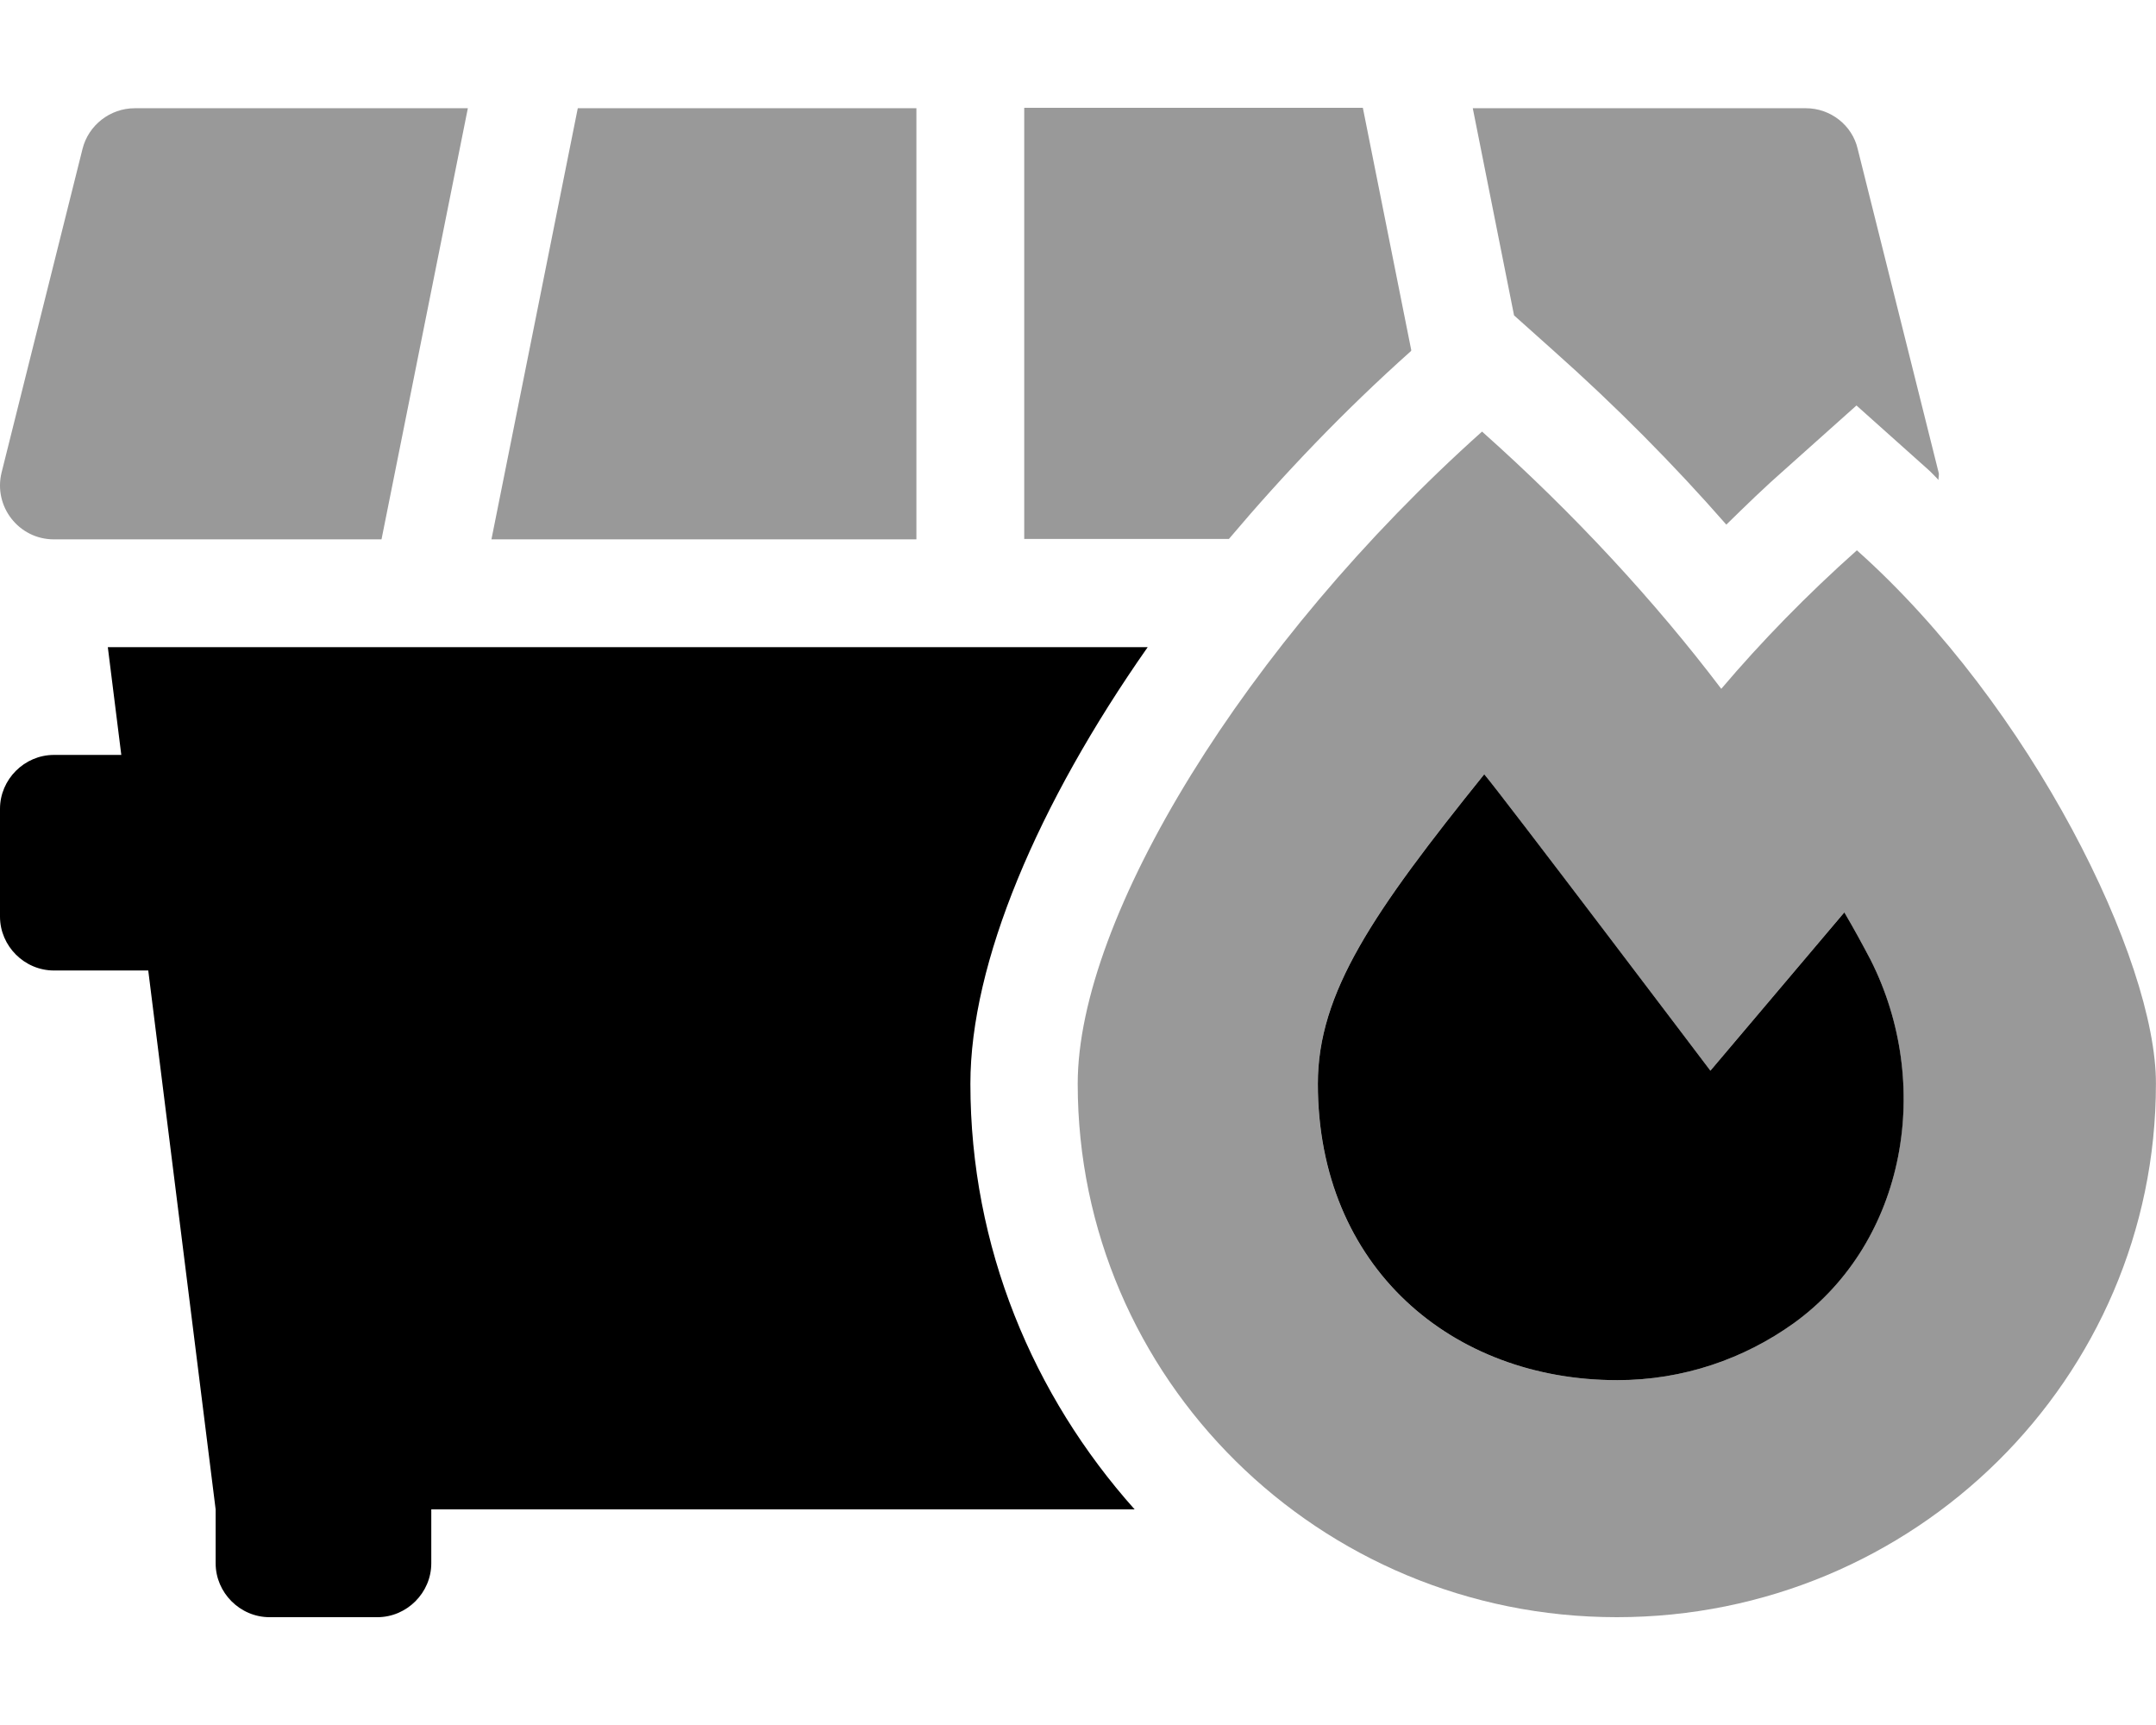
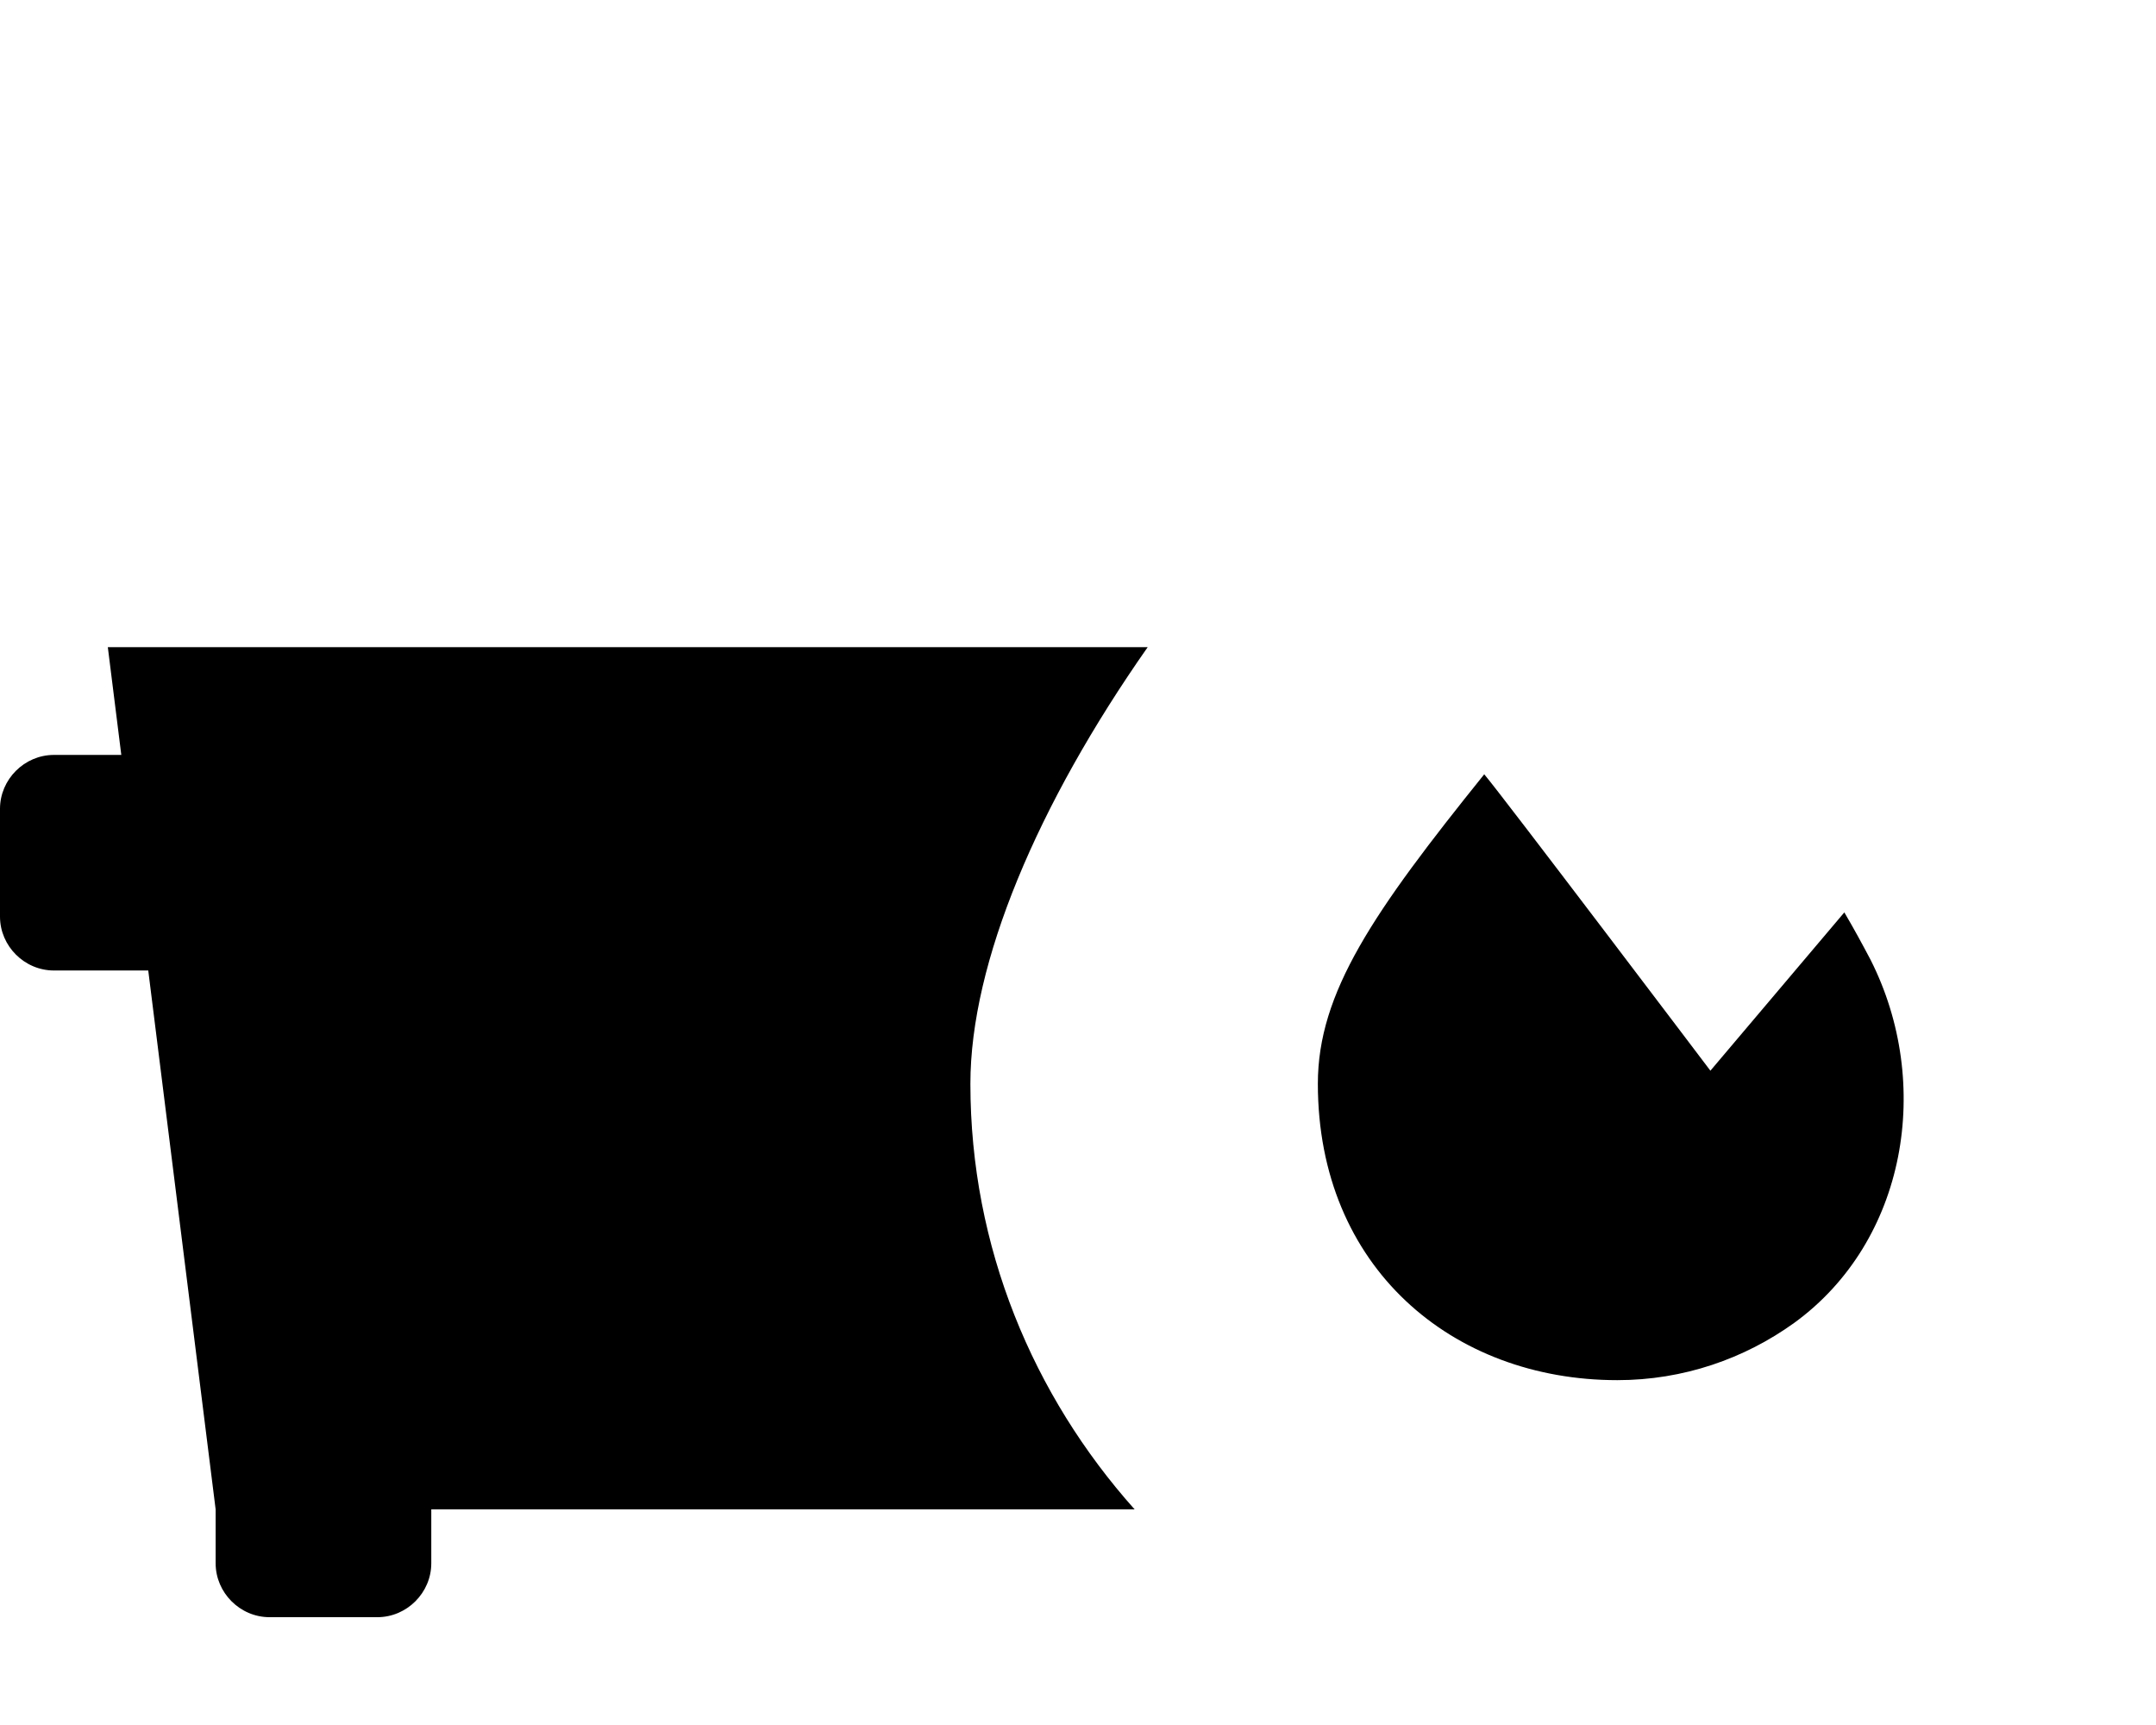
<svg xmlns="http://www.w3.org/2000/svg" viewBox="0 0 640 512">
  <defs>
    <style>.fa-secondary{opacity:.4}</style>
  </defs>
-   <path d="M551.21 163.338C536.333 176.584 522.829 190.455 510.953 204.451C491.449 178.709 467.32 152.467 439.939 128.098C369.8 190.83 319.915 272.307 319.915 321.668C319.915 409.145 391.554 480 479.947 480S639.978 409.145 639.978 321.668C640.103 285.055 602.97 209.449 551.21 163.338ZM532.581 392.648C517.83 403.271 499.701 409.645 480.072 409.645C431.062 409.645 391.179 376.154 391.179 321.668C391.179 294.551 407.683 270.684 440.564 229.818C445.314 235.318 507.703 317.795 507.703 317.795L547.46 270.809C550.335 275.682 552.835 280.305 555.21 284.805C573.839 321.543 565.962 368.406 532.581 392.648ZM418.81 104.23L418.935 103.98L404.557 32H304.037V159.964H364.799C381.052 140.72 399.056 121.85 418.81 104.23ZM272.031 32.125H171.511L145.881 160.089H272.031V32.125ZM461.318 104.23C479.571 120.475 496.825 137.845 512.453 155.715C518.204 150.092 523.83 144.594 529.831 139.345L551.085 120.35L572.339 139.345C573.465 140.345 574.465 141.469 575.465 142.469C575.34 141.719 575.715 140.97 575.465 140.22L551.46 44.247C549.835 37.124 543.334 32.125 536.082 32.125H437.188L449.44 93.608L461.318 104.23ZM15.981 160.089H113.25L138.88 32.125H39.986C32.734 32.125 26.233 37.124 24.483 44.247L0.478 140.22C-2.023 150.342 5.604 160.089 15.981 160.089Z" class="fa-secondary" />
  <path d="M32.006 192.08L36.008 224.07H16.004C7.252 224.07 0 231.318 0 240.066V272.057C0 280.805 7.252 288.053 16.004 288.053H44.008L64.012 448.008V464.004C64.012 472.752 71.264 480 80.016 480H112.021C120.773 480 128.025 472.752 128.025 464.004V448.008H336.816C306.686 414.268 288.057 370.154 288.057 321.668C288.057 285.805 307.936 238.816 340.691 192.08H32.006ZM555.232 284.805C552.857 280.305 550.357 275.682 547.482 270.809L507.725 317.795C507.725 317.795 445.336 235.318 440.586 229.818C407.705 270.684 391.201 294.551 391.201 321.668C391.201 376.154 431.084 409.645 480.094 409.645C499.723 409.645 517.852 403.271 532.604 392.648C565.984 368.406 573.861 321.543 555.232 284.805Z" class="fa-primary" />
</svg>